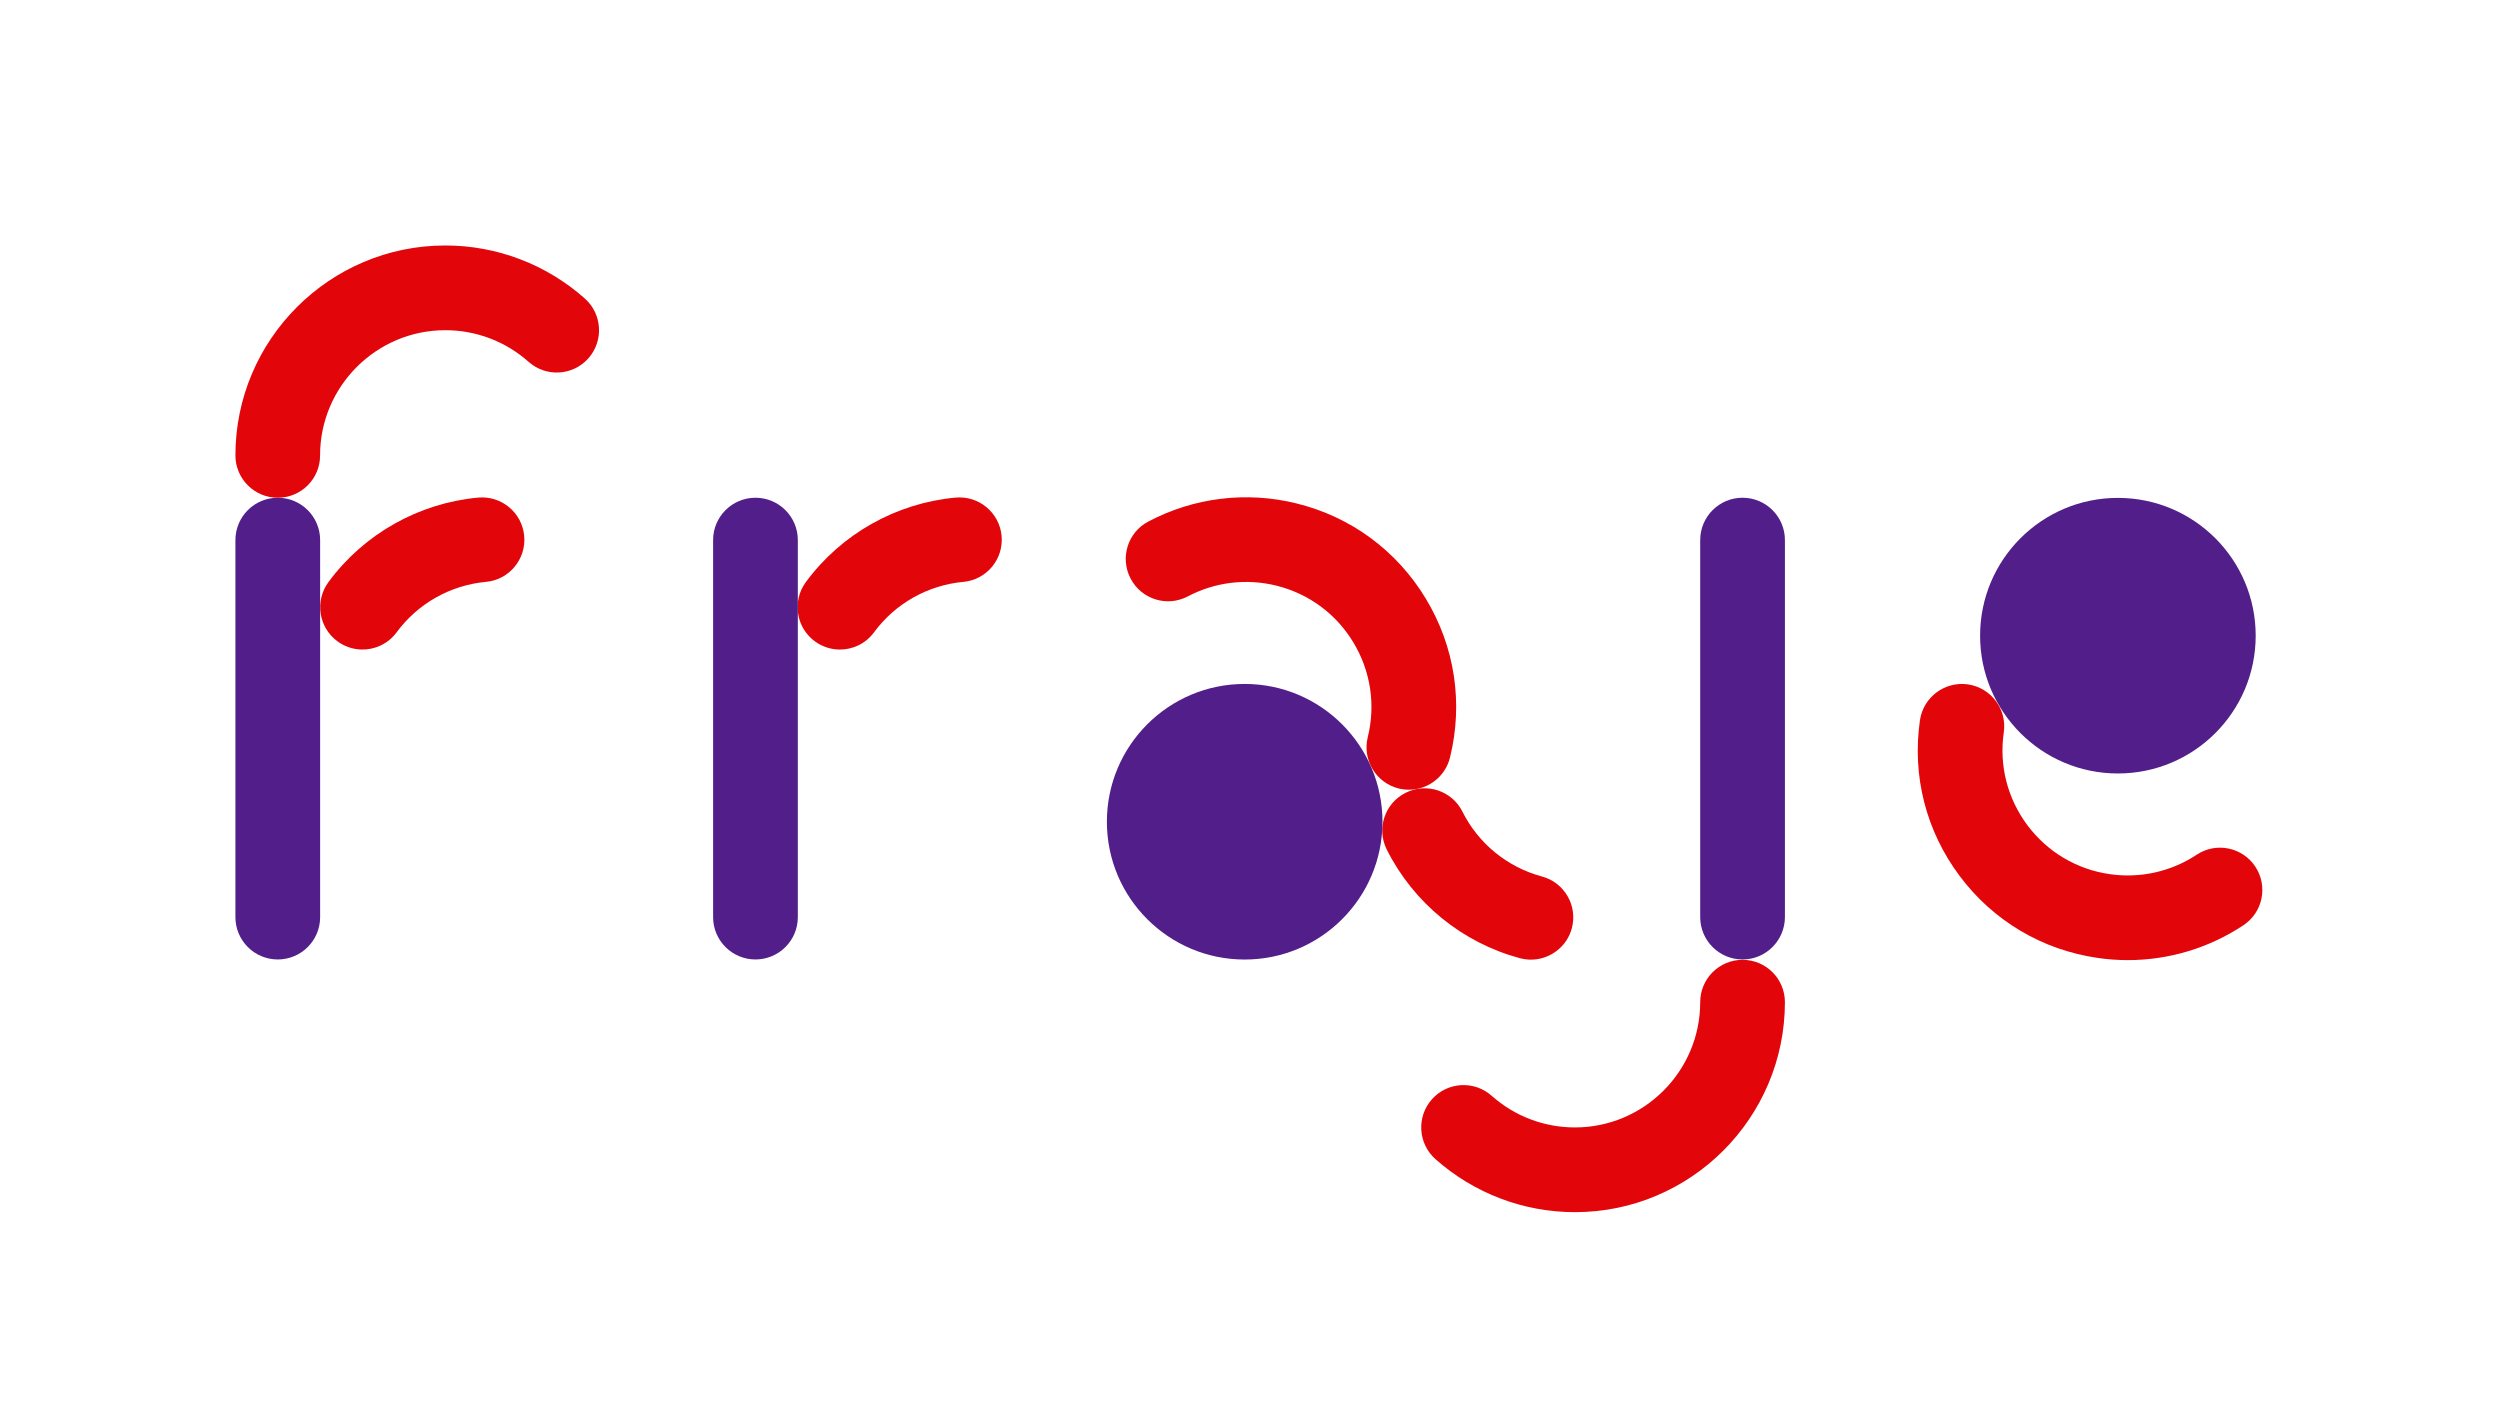
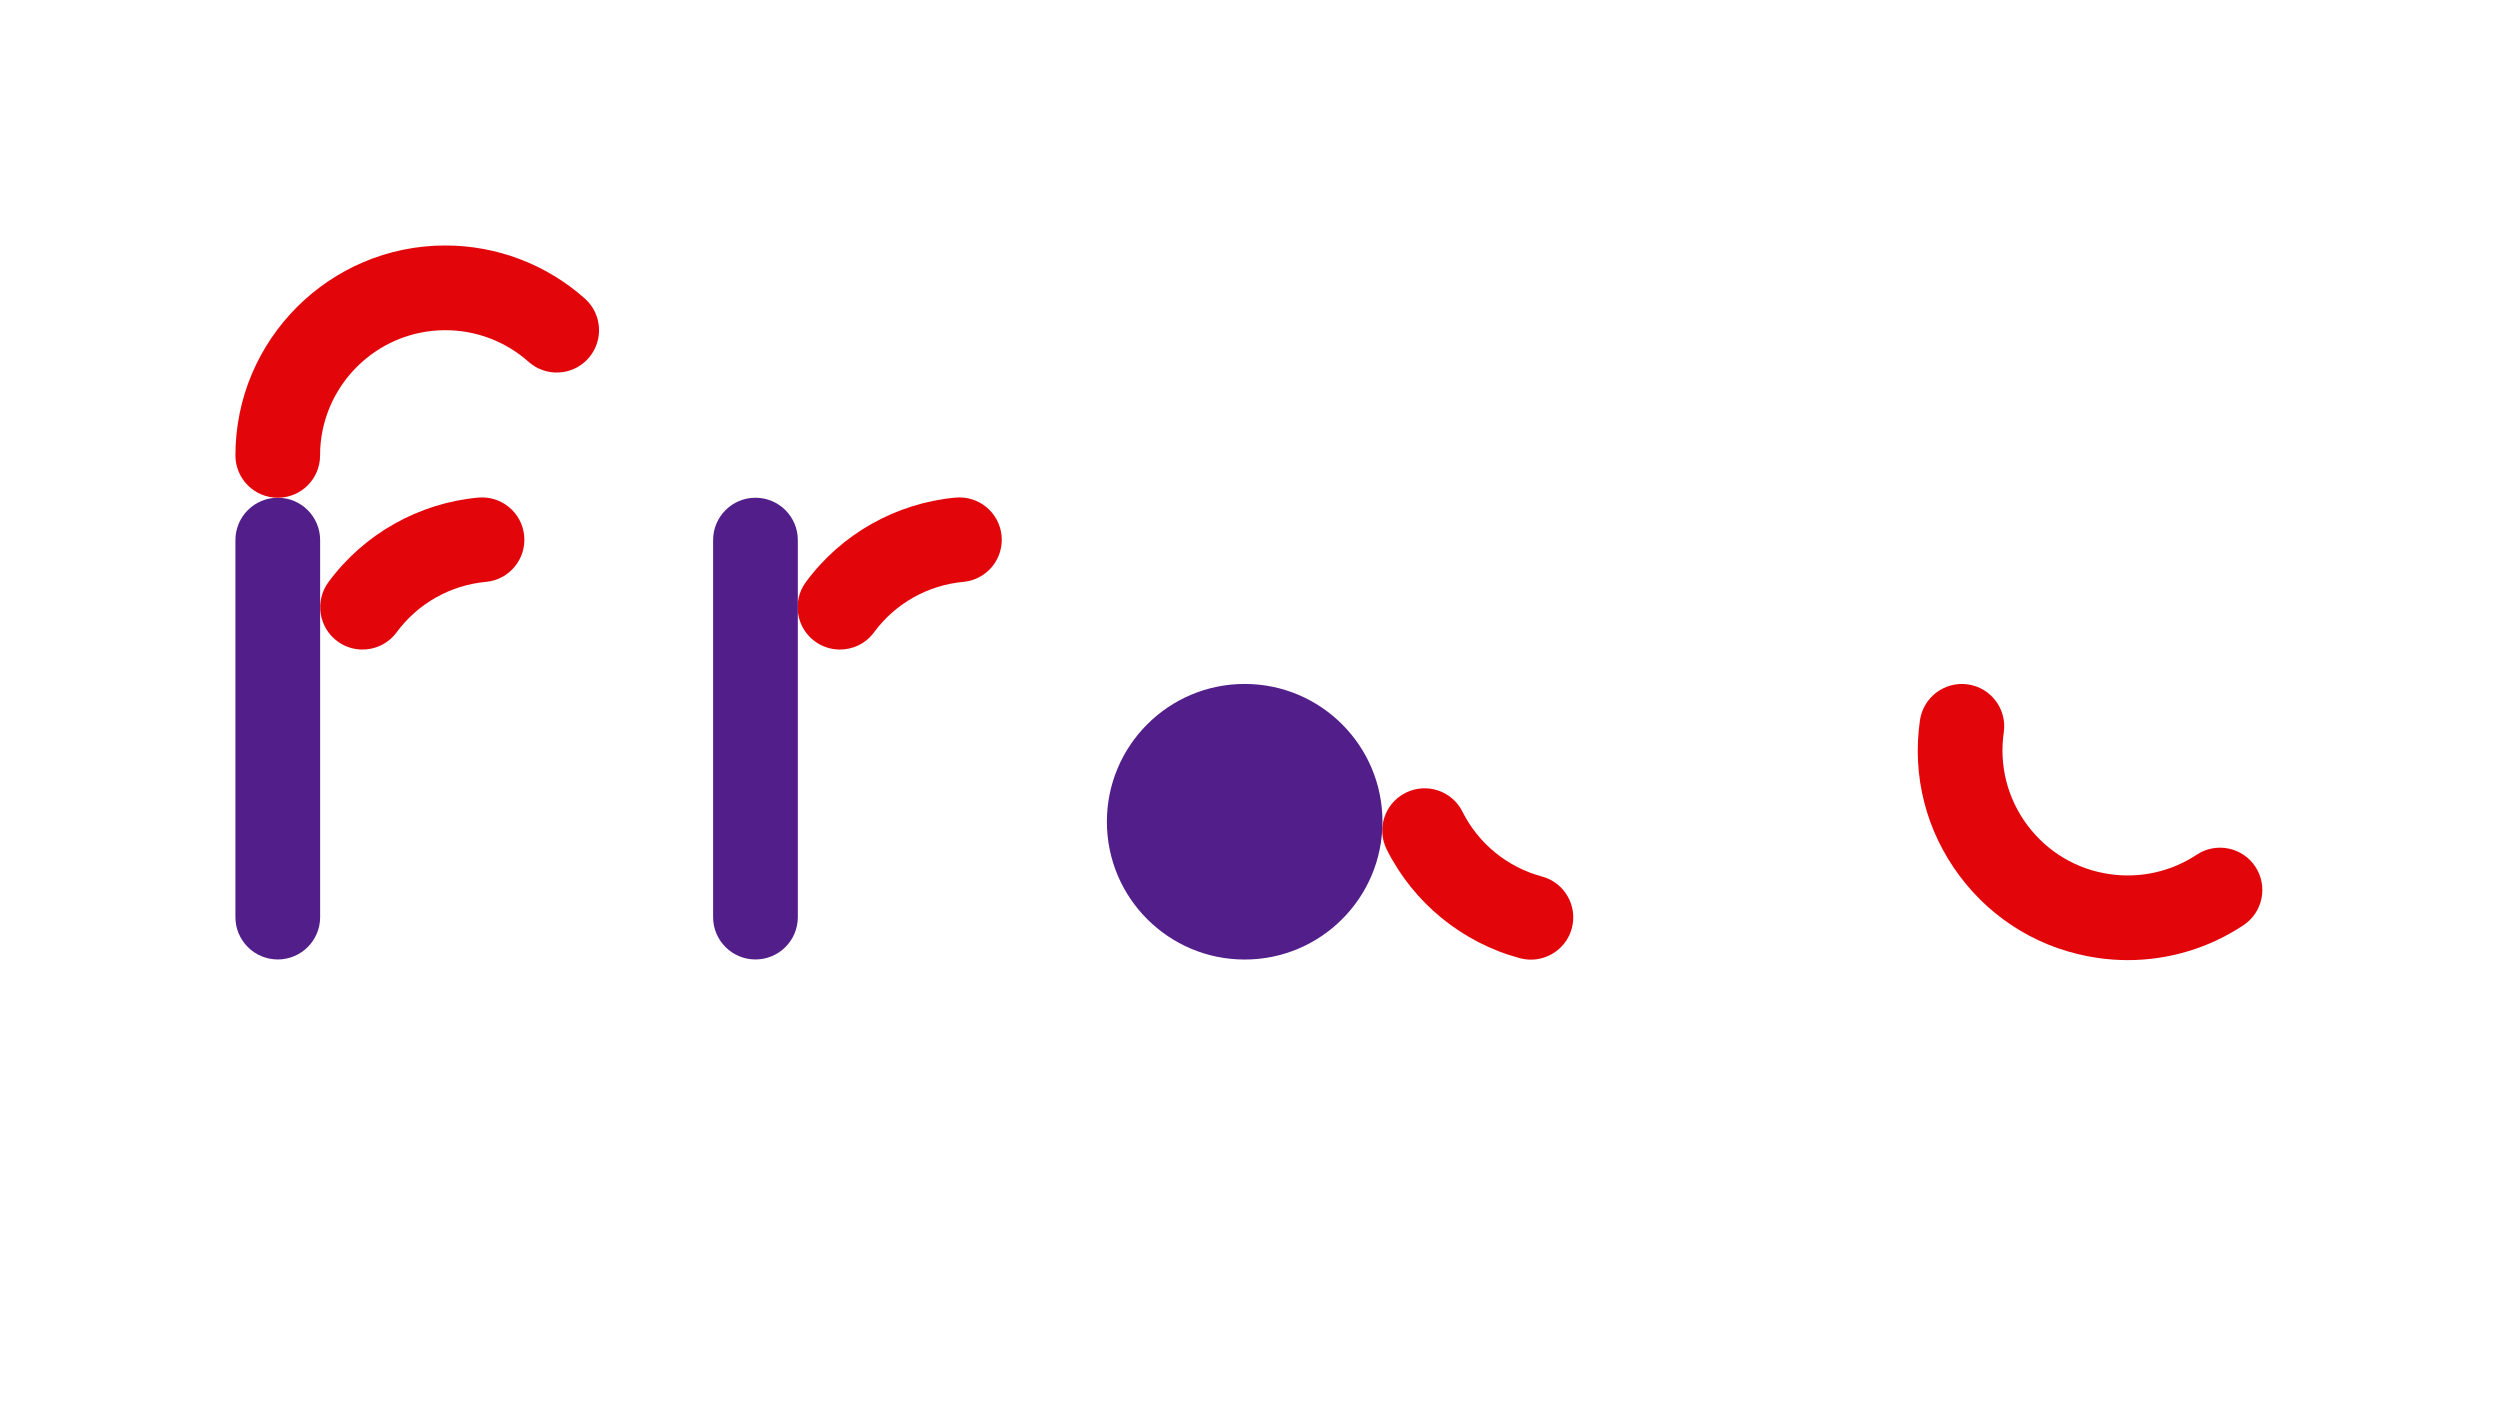
<svg xmlns="http://www.w3.org/2000/svg" version="1.1" id="Calque_1" x="0px" y="0px" viewBox="0 0 342.9 193.22" style="enable-background:new 0 0 342.9 193.22;" xml:space="preserve">
  <style type="text/css">
	.st0{clip-path:url(#SVGID_2_);}
	.st1{clip-path:url(#SVGID_4_);}
	.st2{clip-path:url(#SVGID_6_);}
	.st3{clip-path:url(#SVGID_8_);}
	.st4{clip-path:url(#SVGID_10_);}
	.st5{clip-path:url(#SVGID_12_);}
	.st6{clip-path:url(#SVGID_14_);}
	.st7{clip-path:url(#SVGID_16_);}
	.st8{clip-path:url(#SVGID_18_);}
	.st9{clip-path:url(#SVGID_20_);}
	.st10{clip-path:url(#SVGID_22_);}
	.st11{clip-path:url(#SVGID_24_);}
	.st12{clip-path:url(#SVGID_26_);}
	.st13{clip-path:url(#SVGID_28_);}
	.st14{clip-path:url(#SVGID_30_);}
	.st15{clip-path:url(#SVGID_32_);}
	.st16{clip-path:url(#SVGID_34_);}
	.st17{fill:#E2060B;}
	.st18{clip-path:url(#SVGID_36_);fill:#521E8A;}
	.st19{fill:#521E8A;}
	.st20{clip-path:url(#SVGID_38_);}
	.st21{clip-path:url(#SVGID_40_);}
	.st22{clip-path:url(#SVGID_42_);}
	.st23{clip-path:url(#SVGID_44_);}
	.st24{clip-path:url(#SVGID_46_);}
	.st25{clip-path:url(#SVGID_48_);}
	.st26{clip-path:url(#SVGID_50_);}
	.st27{clip-path:url(#SVGID_52_);}
	.st28{clip-path:url(#SVGID_54_);}
</style>
  <g>
-     <path class="st17" d="M216.02,166.26c-7.07,0-13.86-2.59-19.14-7.28c-2.39-2.13-2.61-5.8-0.48-8.2c2.13-2.4,5.8-2.61,8.2-0.48   c3.14,2.8,7.2,4.34,11.42,4.34c9.47,0,17.18-7.71,17.18-17.18c0-3.21,2.6-5.81,5.81-5.81c3.21,0,5.81,2.6,5.81,5.81   C244.81,153.34,231.9,166.26,216.02,166.26z" />
-   </g>
+     </g>
  <g>
    <path class="st17" d="M115.05,89.09c-1.15-0.03-2.3-0.4-3.29-1.13c-2.58-1.9-3.13-5.54-1.23-8.12   c4.87-6.61,12.36-10.83,20.53-11.59c3.2-0.29,6.02,2.05,6.32,5.25c0.29,3.19-2.05,6.02-5.25,6.31c-4.88,0.45-9.34,2.97-12.25,6.92   C118.71,88.32,116.89,89.14,115.05,89.09z" />
  </g>
  <g>
    <path class="st17" d="M49.57,89.09c-1.15-0.03-2.3-0.4-3.29-1.13c-2.58-1.9-3.13-5.54-1.23-8.12c4.87-6.61,12.36-10.83,20.53-11.59   c3.2-0.29,6.02,2.05,6.32,5.25c0.29,3.19-2.05,6.02-5.25,6.31c-4.88,0.45-9.34,2.97-12.25,6.92C53.22,88.32,51.4,89.14,49.57,89.09   z" />
  </g>
  <g>
    <path class="st17" d="M210.25,131.62c-0.58,0.03-1.18-0.04-1.77-0.19c-7.93-2.13-14.59-7.57-18.27-14.9   c-1.44-2.87-0.28-6.36,2.59-7.79c2.87-1.44,6.36-0.28,7.79,2.59c2.19,4.38,6.17,7.62,10.9,8.89c3.1,0.83,4.93,4.02,4.1,7.11   C214.92,129.82,212.71,131.5,210.25,131.62z" />
  </g>
  <g>
-     <path class="st19" d="M239.01,131.6c-3.21,0-5.81-2.6-5.81-5.81V74.08c0-3.21,2.6-5.81,5.81-5.81c3.21,0,5.81,2.6,5.81,5.81v51.71   C244.81,129,242.21,131.6,239.01,131.6z" />
-   </g>
+     </g>
  <g>
    <path class="st19" d="M103.62,131.6c-3.21,0-5.81-2.6-5.81-5.81V74.08c0-3.21,2.6-5.81,5.81-5.81c3.21,0,5.81,2.6,5.81,5.81v51.71   C109.43,129,106.83,131.6,103.62,131.6z" />
  </g>
  <g>
    <path class="st19" d="M38.1,131.6c-3.21,0-5.81-2.6-5.81-5.81V74.08c0-3.21,2.6-5.81,5.81-5.81c3.21,0,5.81,2.6,5.81,5.81v51.71   C43.91,129,41.31,131.6,38.1,131.6z" />
  </g>
  <g>
-     <path class="st17" d="M38.1,68.27c-3.21,0-5.81-2.6-5.81-5.81c0-15.87,12.92-28.79,28.79-28.79c7.07,0,13.86,2.59,19.14,7.28   c2.39,2.13,2.61,5.8,0.48,8.2c-2.13,2.4-5.8,2.61-8.2,0.48c-3.14-2.8-7.2-4.34-11.42-4.34c-9.47,0-17.18,7.71-17.18,17.18   C43.91,65.67,41.31,68.27,38.1,68.27z" />
+     <path class="st17" d="M38.1,68.27c-3.21,0-5.81-2.6-5.81-5.81c0-15.87,12.92-28.79,28.79-28.79c7.07,0,13.86,2.59,19.14,7.28   c2.39,2.13,2.61,5.8,0.48,8.2c-2.13,2.4-5.8,2.61-8.2,0.48c-3.14-2.8-7.2-4.34-11.42-4.34c-9.47,0-17.18,7.71-17.18,17.18   C43.91,65.67,41.31,68.27,38.1,68.27" />
  </g>
  <g>
-     <path class="st17" d="M192.68,108.29c-0.27-0.03-0.55-0.07-0.83-0.14c-3.11-0.77-5.01-3.92-4.25-7.03c1.1-4.45,0.4-9.07-1.97-13   c-2.37-3.93-6.13-6.7-10.59-7.8c-4.1-1.01-8.4-0.48-12.12,1.48c-2.84,1.5-6.35,0.41-7.84-2.43c-1.5-2.84-0.41-6.35,2.43-7.84   c6.24-3.29,13.46-4.18,20.32-2.48c7.47,1.84,13.77,6.48,17.74,13.07c3.98,6.58,5.15,14.32,3.31,21.79   C198.18,106.74,195.51,108.57,192.68,108.29z" />
-   </g>
+     </g>
  <g>
    <circle class="st19" cx="170.72" cy="112.71" r="18.9" />
  </g>
  <g>
-     <circle class="st19" cx="290.49" cy="87.19" r="18.9" />
-   </g>
+     </g>
  <g>
    <path class="st17" d="M291.84,131.69c-1.37,0-2.75-0.1-4.12-0.3c-7.61-1.1-14.34-5.09-18.94-11.25   c-4.61-6.16-6.54-13.74-5.44-21.35c0.46-3.17,3.4-5.37,6.58-4.92c3.17,0.46,5.38,3.4,4.92,6.58c-0.66,4.54,0.5,9.07,3.24,12.74   c2.75,3.67,6.76,6.06,11.3,6.71c4.17,0.6,8.41-0.34,11.92-2.67c2.67-1.77,6.28-1.03,8.04,1.64c1.77,2.68,1.03,6.28-1.64,8.04   C302.96,130.05,297.45,131.69,291.84,131.69z" />
  </g>
</svg>